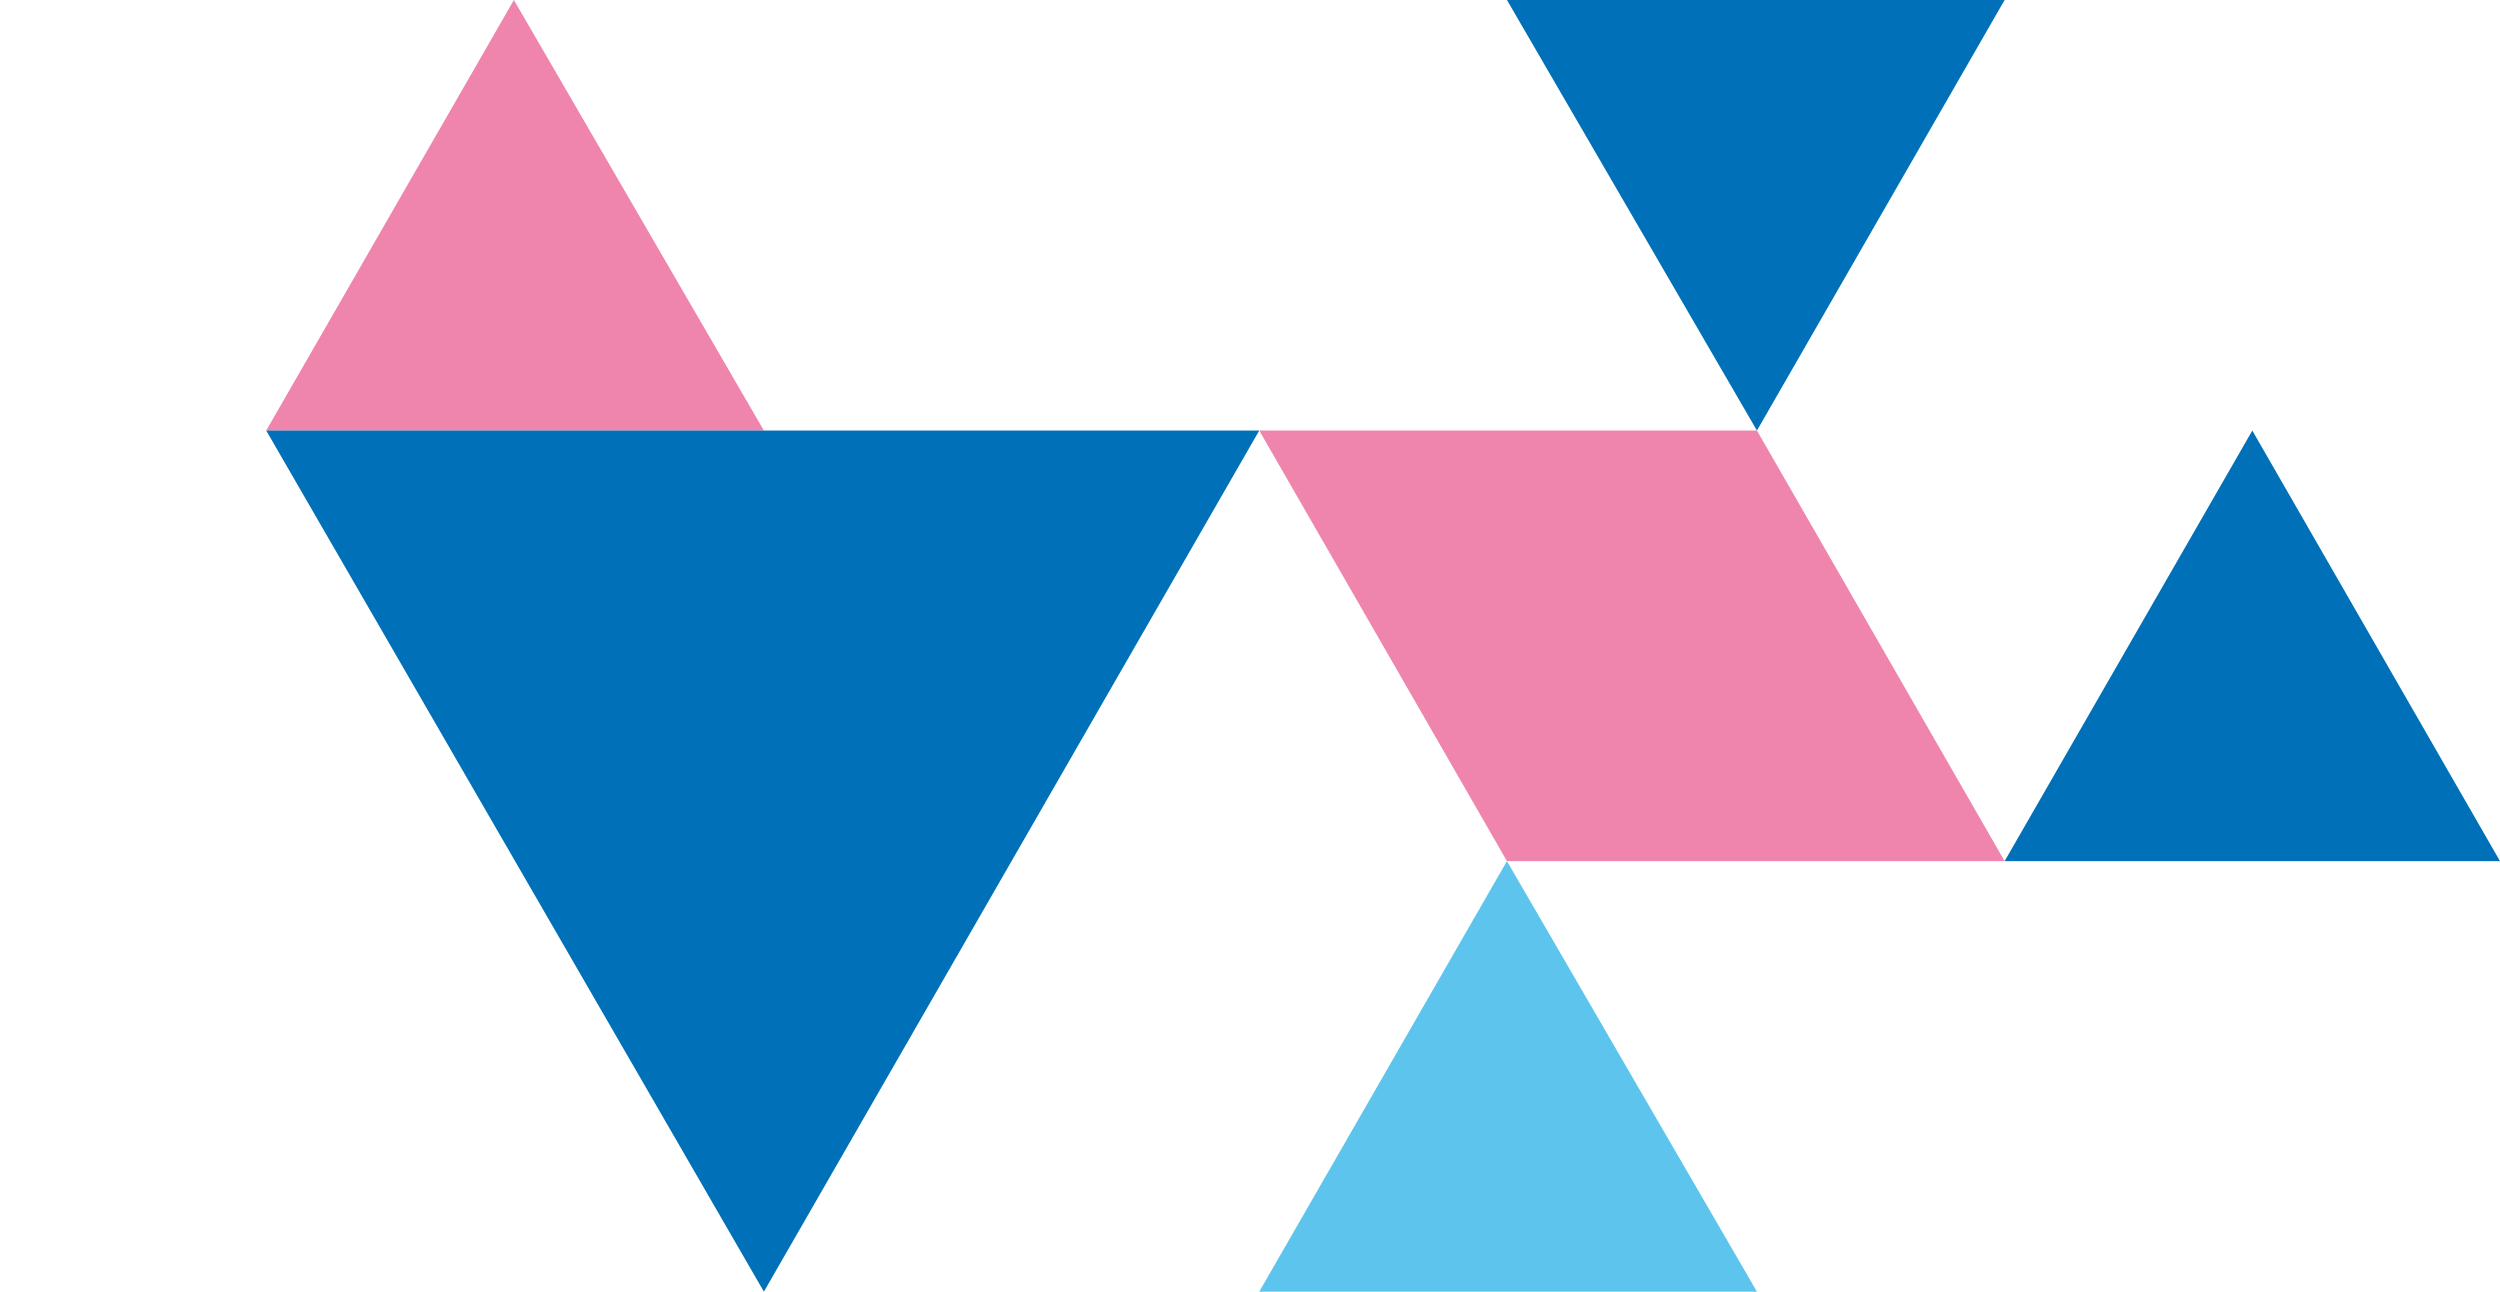
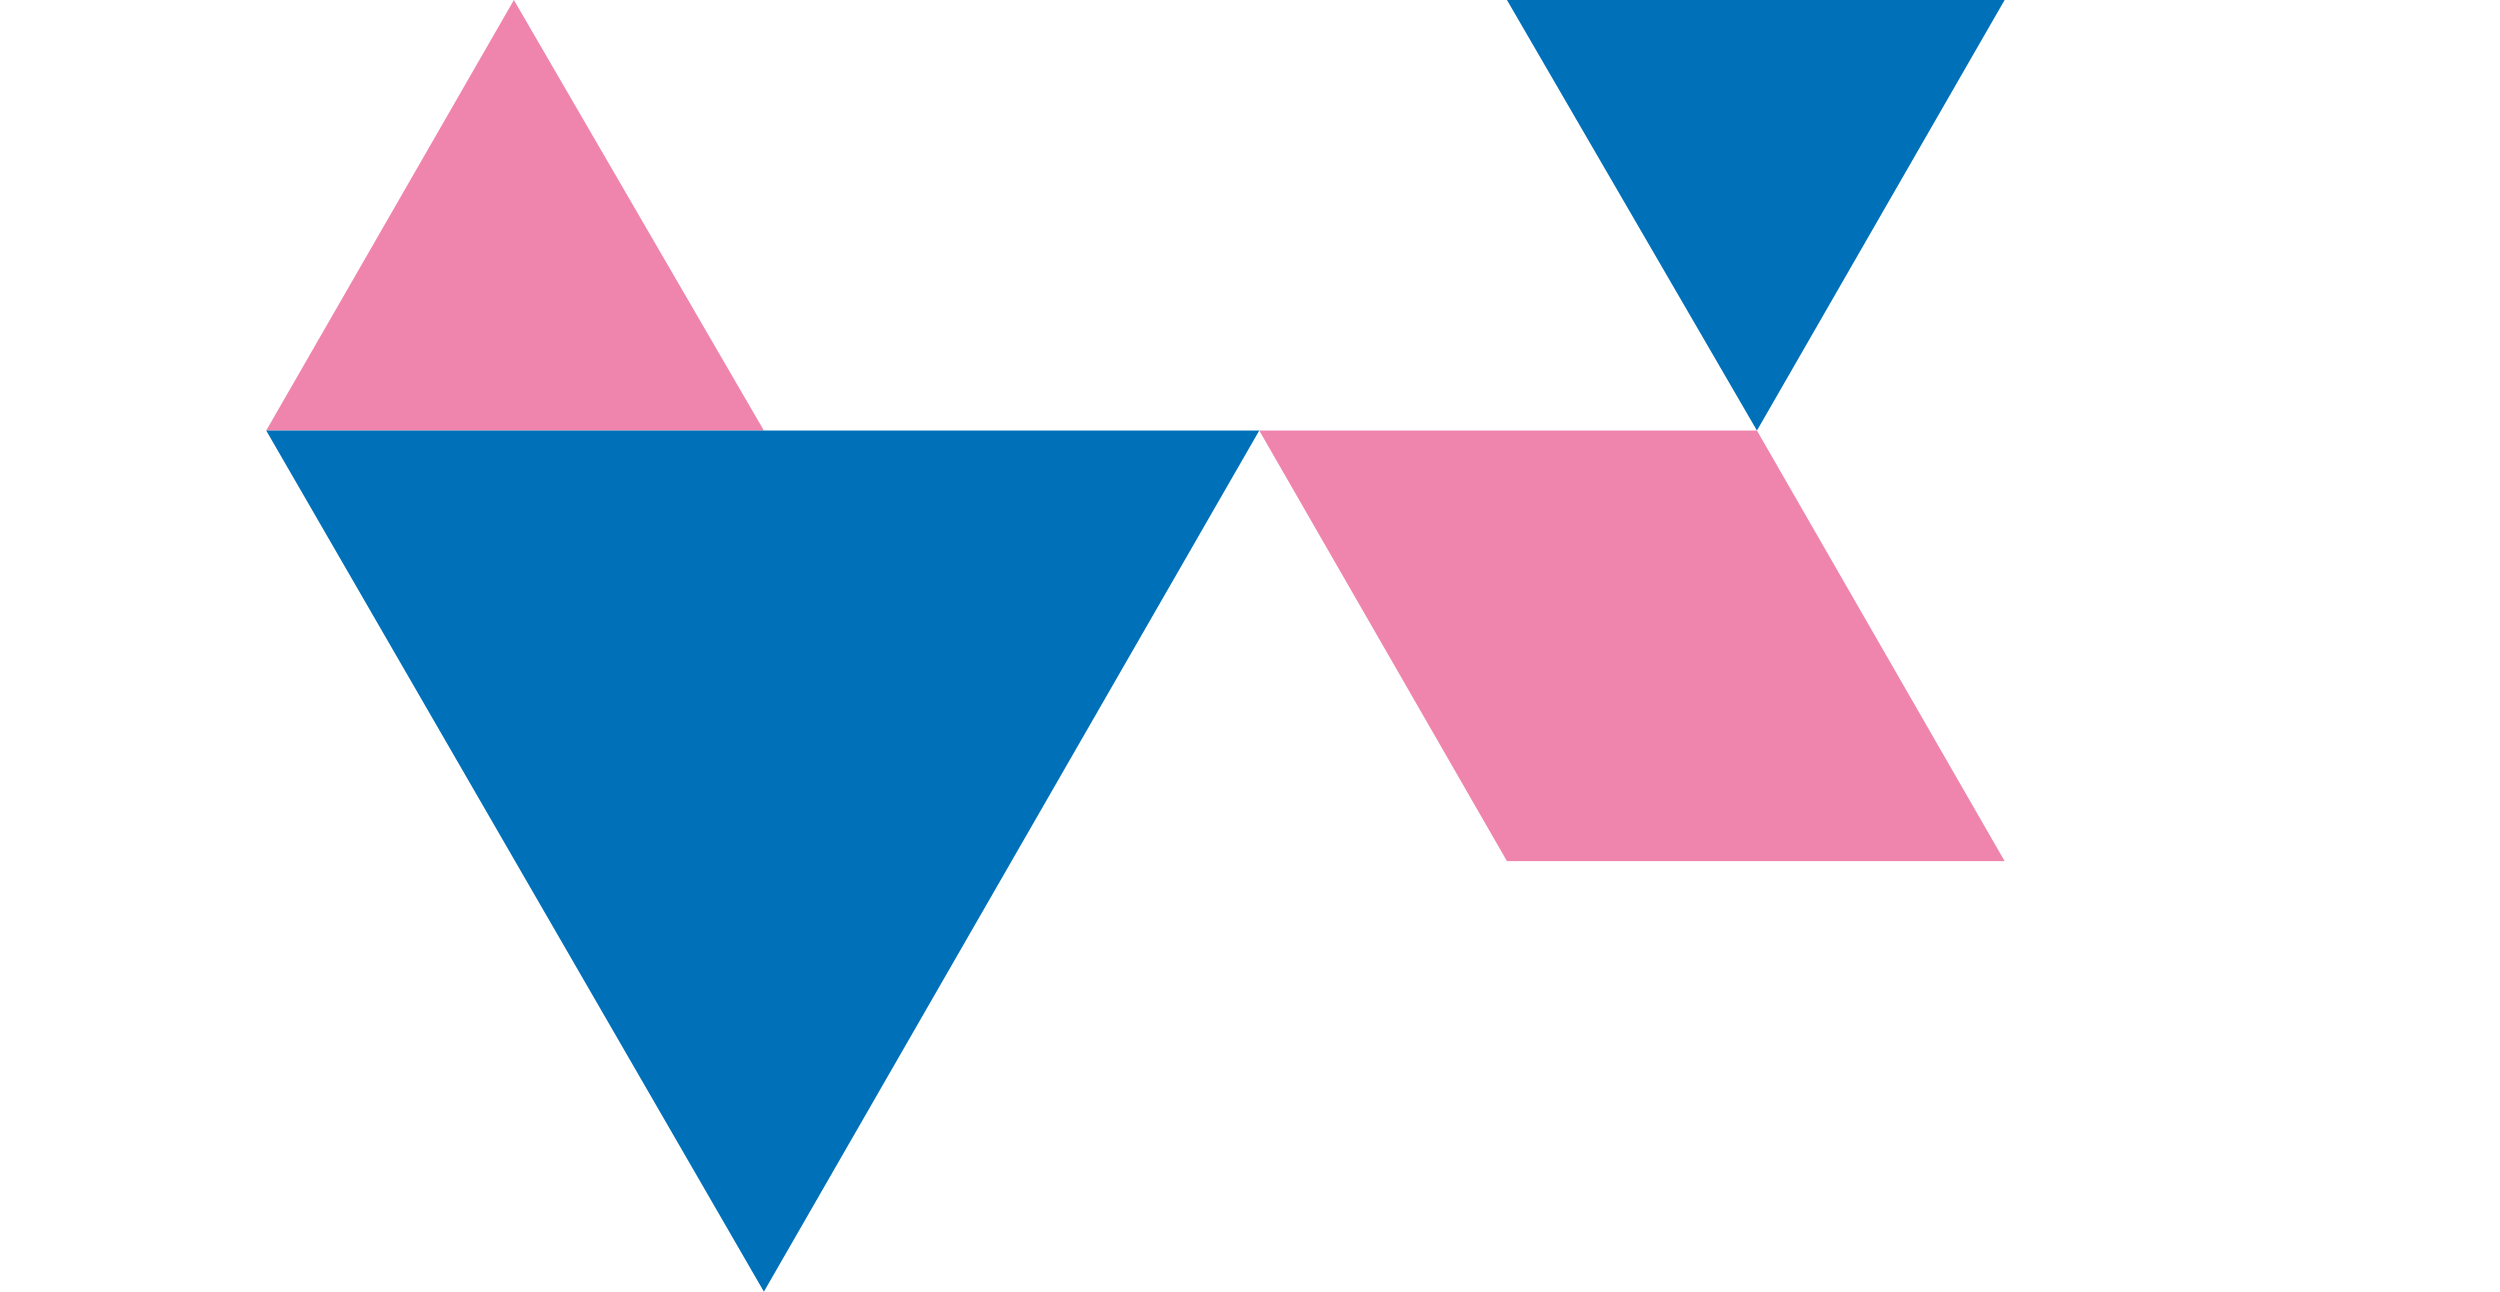
<svg xmlns="http://www.w3.org/2000/svg" version="1.1" id="Layer_1" x="0px" y="0px" viewBox="0 0 108 55.8" style="enable-background:new 0 0 108 55.8;" xml:space="preserve">
  <style type="text/css">
	.st0{display:none;}
	.st1{display:inline;}
	.st2{fill-rule:evenodd;clip-rule:evenodd;fill:#77B6DA;}
	.st3{fill-rule:evenodd;clip-rule:evenodd;fill:#5EA298;}
	.st4{fill-rule:evenodd;clip-rule:evenodd;fill:#F9D358;}
	.st5{fill-rule:evenodd;clip-rule:evenodd;fill:#7AC1DB;}
	.st6{fill-rule:evenodd;clip-rule:evenodd;fill:#E5D567;}
	.st7{fill-rule:evenodd;clip-rule:evenodd;fill:#F6D565;}
	.st8{fill:#BED000;}
	.st9{fill:#FFFFFF;}
	.st10{fill:#009E8F;}
	.st11{fill:#0698D6;}
	.st12{fill:#5DC5ED;}
	.st13{fill:#EF85AD;}
	.st14{fill:#0071B9;}
</style>
  <g id="Layer_1_00000124855123339919941320000011975656559564214452_" class="st0">
    <g id="Desktop" class="st1">
      <g id="Kampagneside-_x28_Wonderful-days_x29_-åben-tilmelding" transform="translate(-1348, -1019)">
        <g id="Desktop_x2F_Sektioner_x2F_Short-content_x2F_Right_x2F_IMG" transform="translate(80, 1016)">
          <g id="Text-_x26_-BTN" transform="translate(850, 3)">
            <g id="Group-11" transform="translate(418, 0)">
              <polygon id="Fill-1" class="st2" points="54,0 45,18 63,18       " />
              <polygon id="Fill-2" class="st3" points="90,36 81,18 72,36       " />
              <polygon id="Fill-3" class="st4" points="63,18 72,36 81,18       " />
              <polygon id="Fill-4" class="st5" points="54,36 63,54 72,36       " />
              <polygon id="Fill-5" class="st6" points="45,54 63,54 54,36       " />
              <polygon id="Fill-6" class="st7" points="27,18 18,36 9,18       " />
              <polygon id="Fill-7" class="st3" points="90,36 99,54 108,36       " />
              <polygon id="Fill-8" class="st7" points="0,36 18,36 9,18       " />
-               <polygon id="Fill-9" class="st2" points="36,0 27,18 45,18       " />
-               <polygon id="Fill-10" class="st7" points="36,0 45,18 54,0       " />
            </g>
          </g>
        </g>
      </g>
    </g>
  </g>
  <g id="Layer_2_00000000217560402624384480000006999307336873610627_" class="st0">
    <g class="st1">
      <g>
        <polygon class="st8" points="67.5,0 77.9,18 67.5,36.1 88.4,36.1 98.8,18 88.4,0    " />
      </g>
-       <path class="st9" d="M255.5-36.2h-20.9h-20.9h-20.9h-20.9H151h-20.9h-20.9H88.4l10.4,18.1L109.2,0l10.5,18l10.4,18.1l10.4,18.1    L151,72.3l10.4,18.1l10.4,18.1l10.4,18.1l10.4-18.1L203,90.4l10.4-18.1l10.4-18.1l10.4-18.1L245,18l10.5-18l10.4-18.1l10.4-18.1    H255.5z M203.2,18l-10.4,18.1l-10.4,18.1L172,36.1L161.5,18L151,0h20.9h20.9h20.9L203.2,18z" />
+       <path class="st9" d="M255.5-36.2h-20.9h-20.9h-20.9h-20.9H151h-20.9H88.4l10.4,18.1L109.2,0l10.5,18l10.4,18.1l10.4,18.1    L151,72.3l10.4,18.1l10.4,18.1l10.4,18.1l10.4-18.1L203,90.4l10.4-18.1l10.4-18.1l10.4-18.1L245,18l10.5-18l10.4-18.1l10.4-18.1    H255.5z M203.2,18l-10.4,18.1l-10.4,18.1L172,36.1L161.5,18L151,0h20.9h20.9h20.9L203.2,18z" />
      <g>
        <polygon class="st10" points="98.8,54.2 77.9,54.2 57,54.2 67.5,72.3 57,90.4 77.9,90.4 88.4,108.5 98.8,90.4 109.2,72.3      88.4,72.3    " />
        <polygon class="st10" points="36.1,18 46.6,36.1 57,18    " />
      </g>
      <g>
        <polygon class="st11" points="109.2,0 98.8,18 109.2,36.1 119.7,18    " />
        <polygon class="st11" points="109.2,36.1 98.8,54.2 109.2,72.3 130.1,72.3 119.7,54.2    " />
        <polygon class="st11" points="25.7,36.1 36.1,18 15.2,18    " />
        <polygon class="st11" points="-5.6,18 15.2,18 4.8,0    " />
      </g>
    </g>
  </g>
  <g id="XMLID_11_">
    <g>
-       <polygon class="st12" points="65.1,37.2 54.4,55.8 75.9,55.8   " />
-     </g>
+       </g>
    <g>
      <polygon class="st13" points="86.6,37.2 75.9,18.6 54.4,18.6 65.1,37.2   " />
      <polygon class="st13" points="33,18.6 22.2,0 11.5,18.6   " />
    </g>
    <g>
-       <polygon class="st14" points="108,37.2 97.3,18.6 86.6,37.2   " />
      <polygon class="st14" points="86.6,0 65.1,0 75.9,18.6   " />
      <polygon class="st14" points="54.4,18.6 11.5,18.6 33,55.8   " />
    </g>
  </g>
</svg>